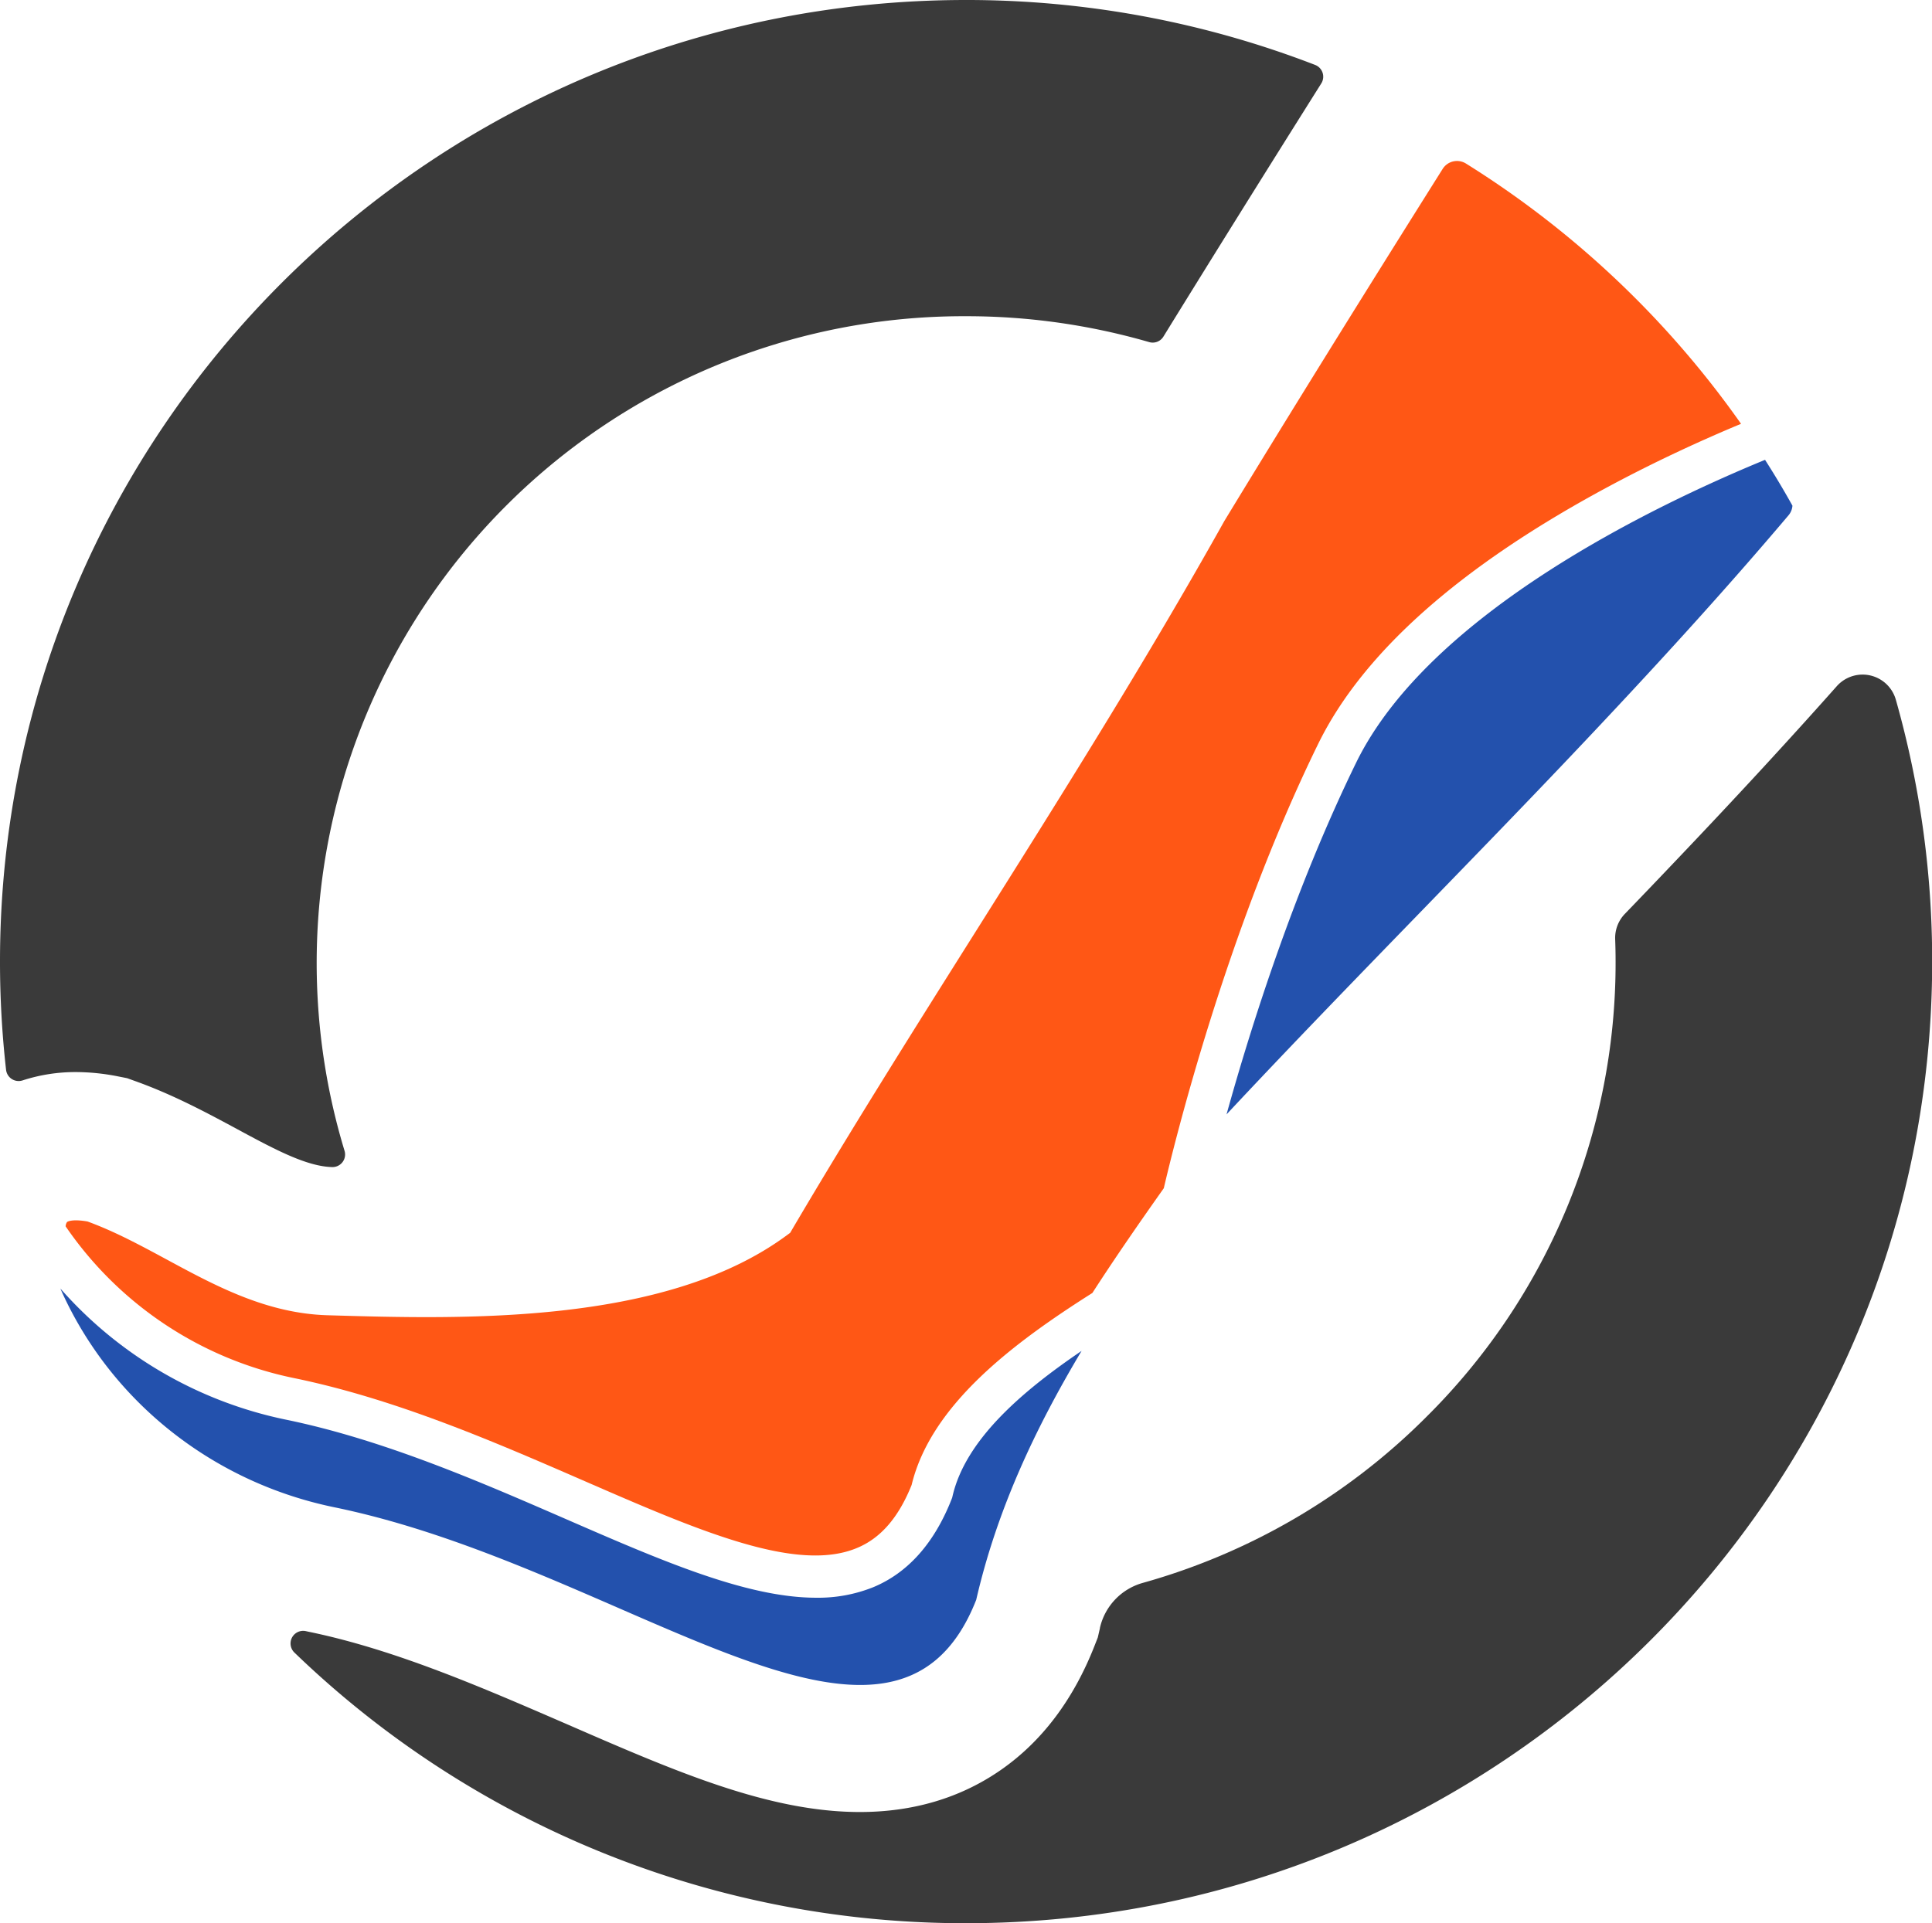
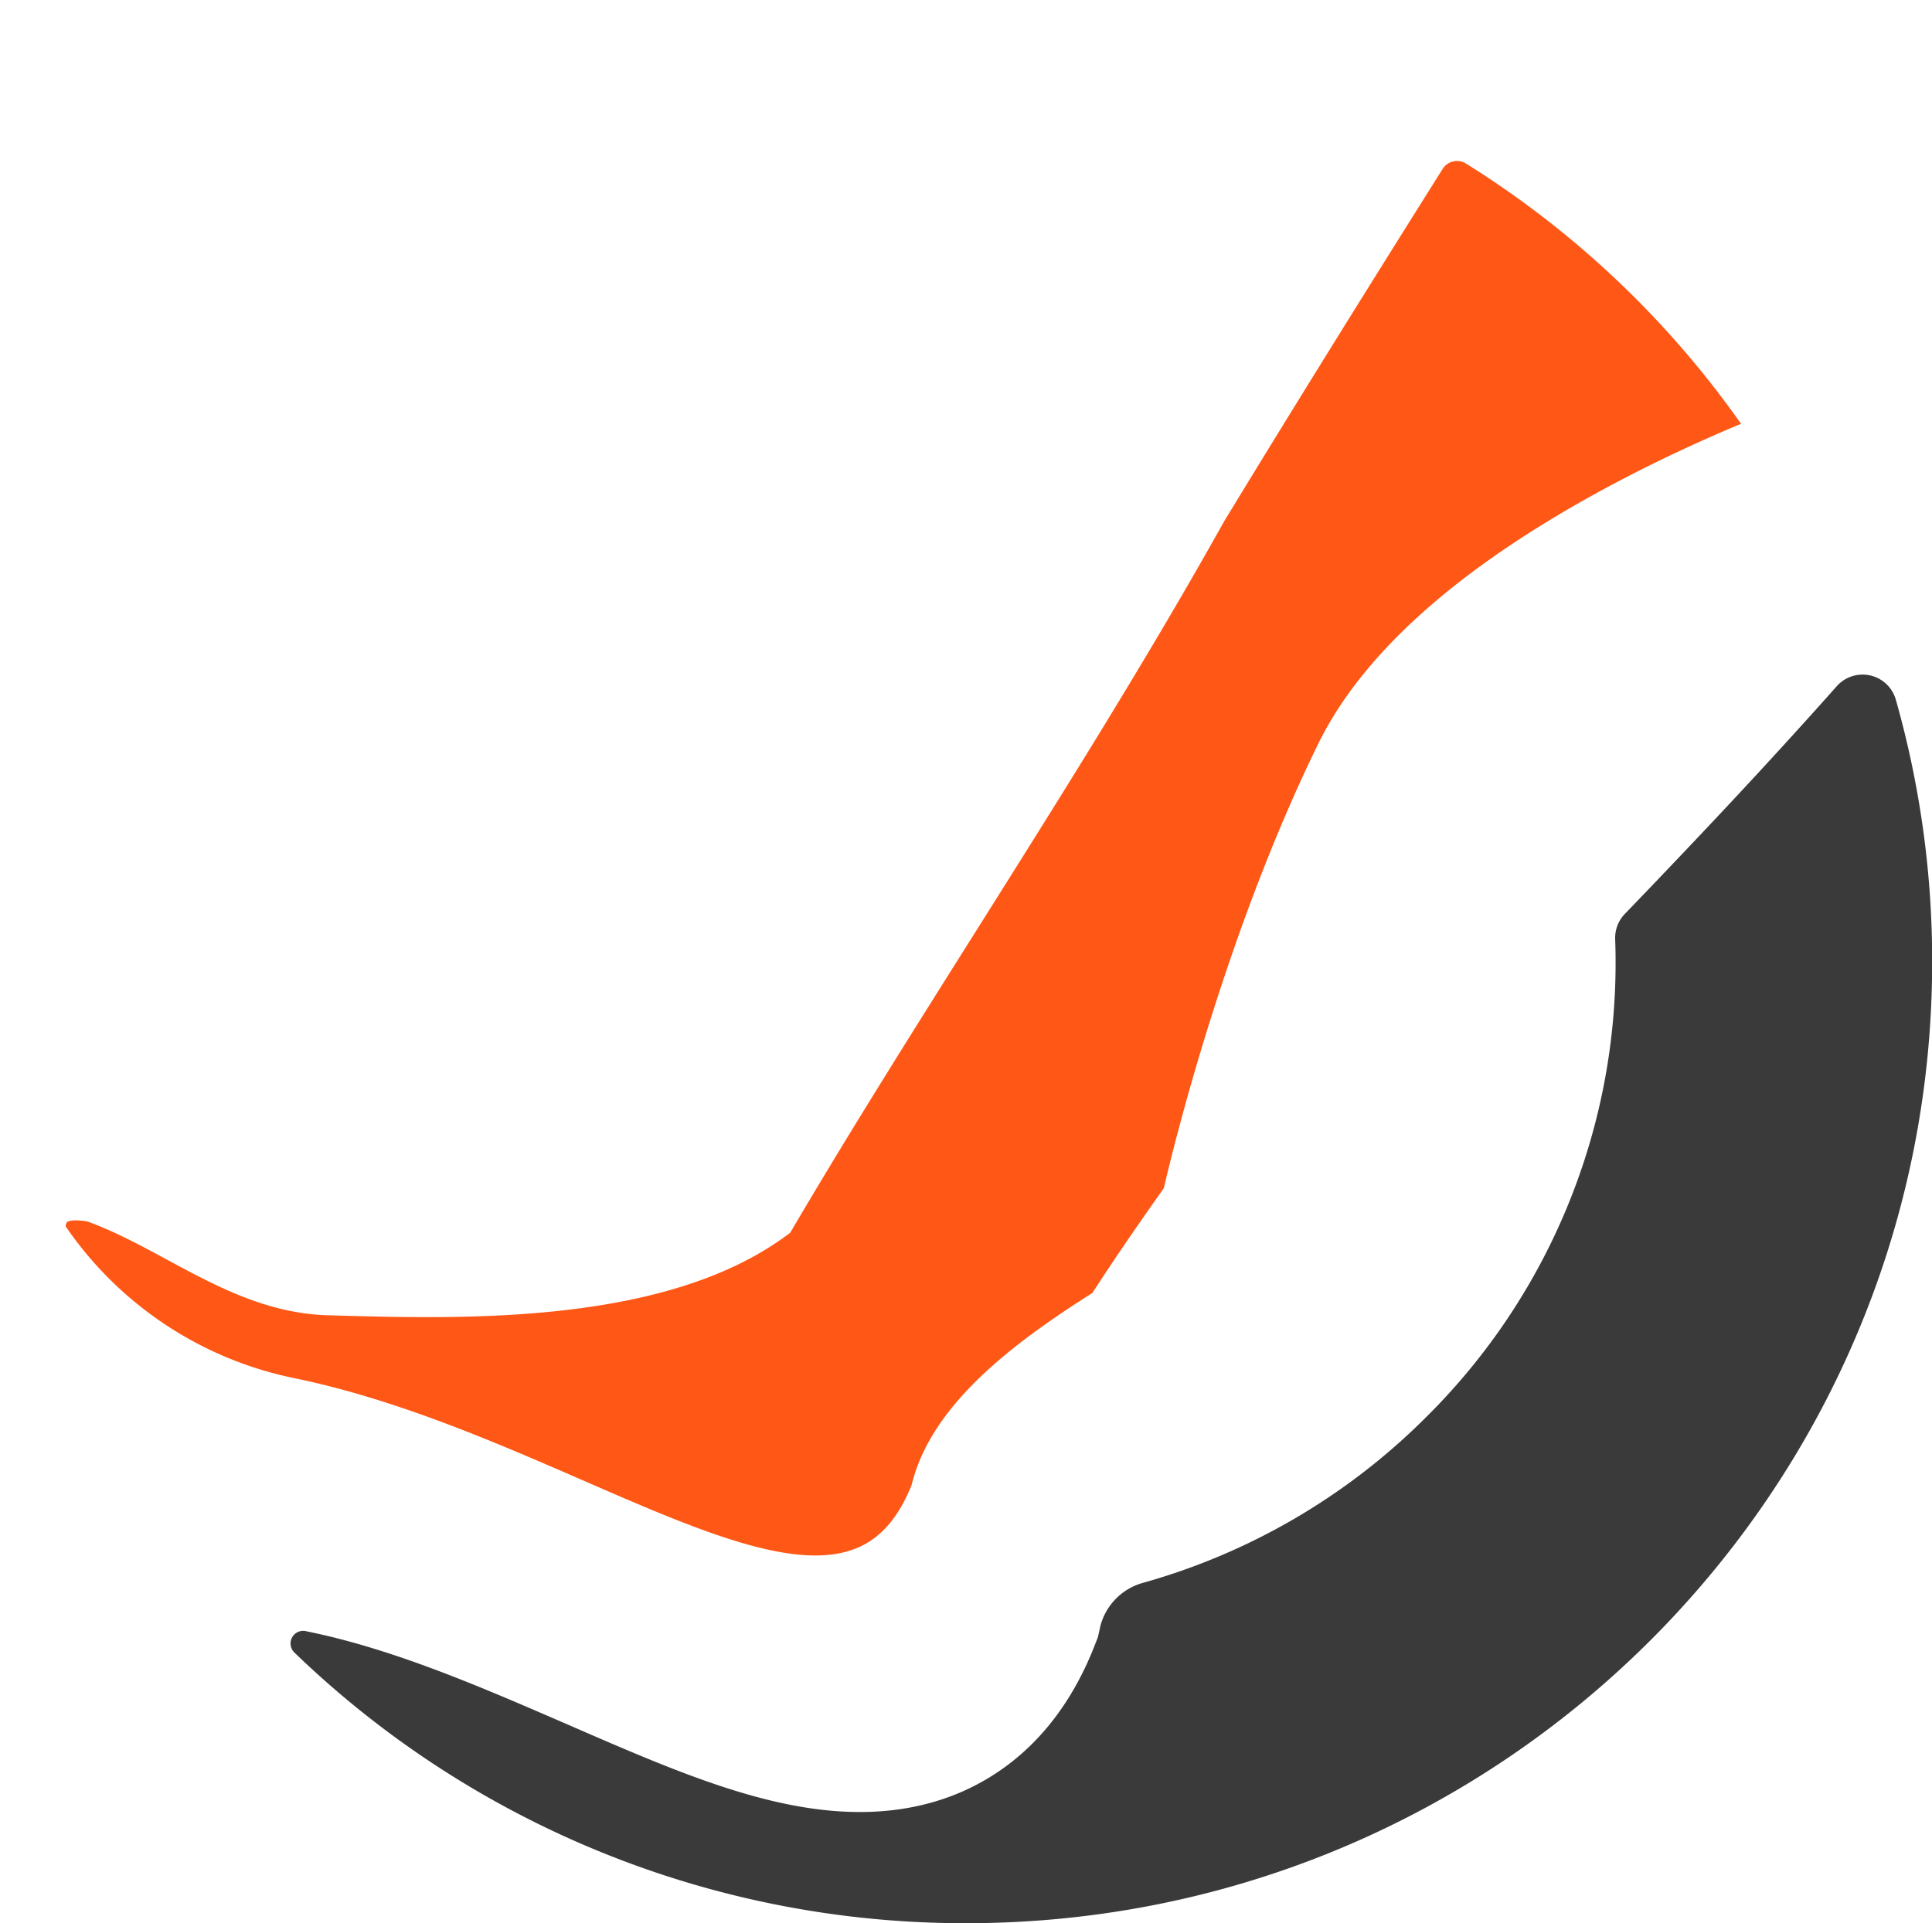
<svg xmlns="http://www.w3.org/2000/svg" viewBox="0 0 684.12 681.18">
  <defs>
    <style>.cls-1{fill:#ff5715;}.cls-2{fill:#3a3a3a;}.cls-3{fill:#2351ad;}</style>
  </defs>
  <g id="Layer_2" data-name="Layer 2">
    <g id="Layer_1-2" data-name="Layer 1">
      <path class="cls-1" d="M466.75,263.51c15.81-32.3,50.26-62.9,102.4-90.94,17.75-9.55,34.42-17.08,47.35-22.46a337.72,337.72,0,0,0-97.43-92.2,6,6,0,0,0-8.21,1.89c-30.05,47.78-54.78,87.68-77.33,124.75-27.53,49.28-58.38,98.29-88.22,145.69-22.84,36.27-44.41,70.54-64.74,105.09l-.77,1.32-1.24.91c-43.12,31.84-115,29.7-162.57,28.29-21.58-.64-39.61-10.37-57-19.77-9.48-5.12-18.45-9.95-28-13.44-5.74-1-7.22.16-7.24.18a2.88,2.88,0,0,0-.51,1.54,129.54,129.54,0,0,0,80.93,53.76c36.13,7.44,71.18,22.7,102.12,36.16,40.61,17.68,75.69,33,97.17,24,8.39-3.47,14.72-10.78,19.35-22.32,6.84-28.39,36-50.27,64-68,8.22-12.75,17-25.38,25.29-37.1C415.56,406,433.94,330.53,466.75,263.51Z" />
-       <path class="cls-2" d="M26.88,379.72a77.31,77.31,0,0,1,14.73,1.49l3.39.67,3.25,1.17c13.39,4.83,25.2,11.2,35.63,16.82,13.15,7.1,24.51,13.23,33.67,13.5h.06A4.46,4.46,0,0,0,122,407.6,229.1,229.1,0,0,1,342.06,112a232.45,232.45,0,0,1,64.83,9.16,4.45,4.45,0,0,0,5.07-1.93c16.79-27.24,35.09-56.6,55.93-89.72A4.47,4.47,0,0,0,465.7,23,342.28,342.28,0,0,0,342.06,0C153.14,0,0,152.49,0,340.59a342,342,0,0,0,2.15,38.34A4.48,4.48,0,0,0,8,382.67,60.4,60.4,0,0,1,26.88,379.72Z" />
      <path class="cls-2" d="M593,305.26q-8.77,9.24-17.66,18.45a12.29,12.29,0,0,0-3.41,8.93q.15,4,.15,7.95a226.4,226.4,0,0,1-67.21,161.47,229.15,229.15,0,0,1-100.29,58.61,21.5,21.5,0,0,0-15.1,15.92l0,.13-.75,3.26-1.22,3.11c-7.48,19-18.64,33.78-33.18,43.86-14.21,9.86-31,14.85-49.82,14.85-32.3,0-65.3-14.36-103.52-31-30-13-61-26.54-91.75-32.86l-1-.22a4.47,4.47,0,0,0-4,7.59,341.67,341.67,0,0,0,237.88,95.87c188.91,0,342.06-152.49,342.06-340.59a339,339,0,0,0-12.87-92.78,12.23,12.23,0,0,0-20.93-4.74C633.47,262.11,614.71,282.47,593,305.26Z" />
-       <path class="cls-3" d="M634.7,179.1h0a5.9,5.9,0,0,1-1.39,3.42c-21.88,25.87-47,53.58-78.32,86.56-17.09,18-34.64,36.07-51.61,53.56-22.87,23.57-46.38,47.79-69.06,72.06,8.6-31,24-79.78,45.9-124.59C506.14,217.15,586,178.92,625,162.87Q630.11,170.85,634.7,179.1Z" />
-       <path class="cls-3" d="M337.29,529.94l-.13.54-.2.52c-6.13,15.59-15.46,26.08-27.76,31.18A52.33,52.33,0,0,1,289,565.9c-24.62,0-54.85-13.16-88.65-27.87-30.26-13.17-64.56-28.1-99.15-35.21a145.42,145.42,0,0,1-79.82-46.43c.25.57.49,1.13.75,1.7,18,39.19,54,67.08,96.24,75.77,103.48,21.28,197.74,108.07,227.31,32.78,7.37-32.06,21.05-60.94,37.31-88.16C361.48,493.07,341.83,510.15,337.29,529.94Z" />
    </g>
  </g>
</svg>